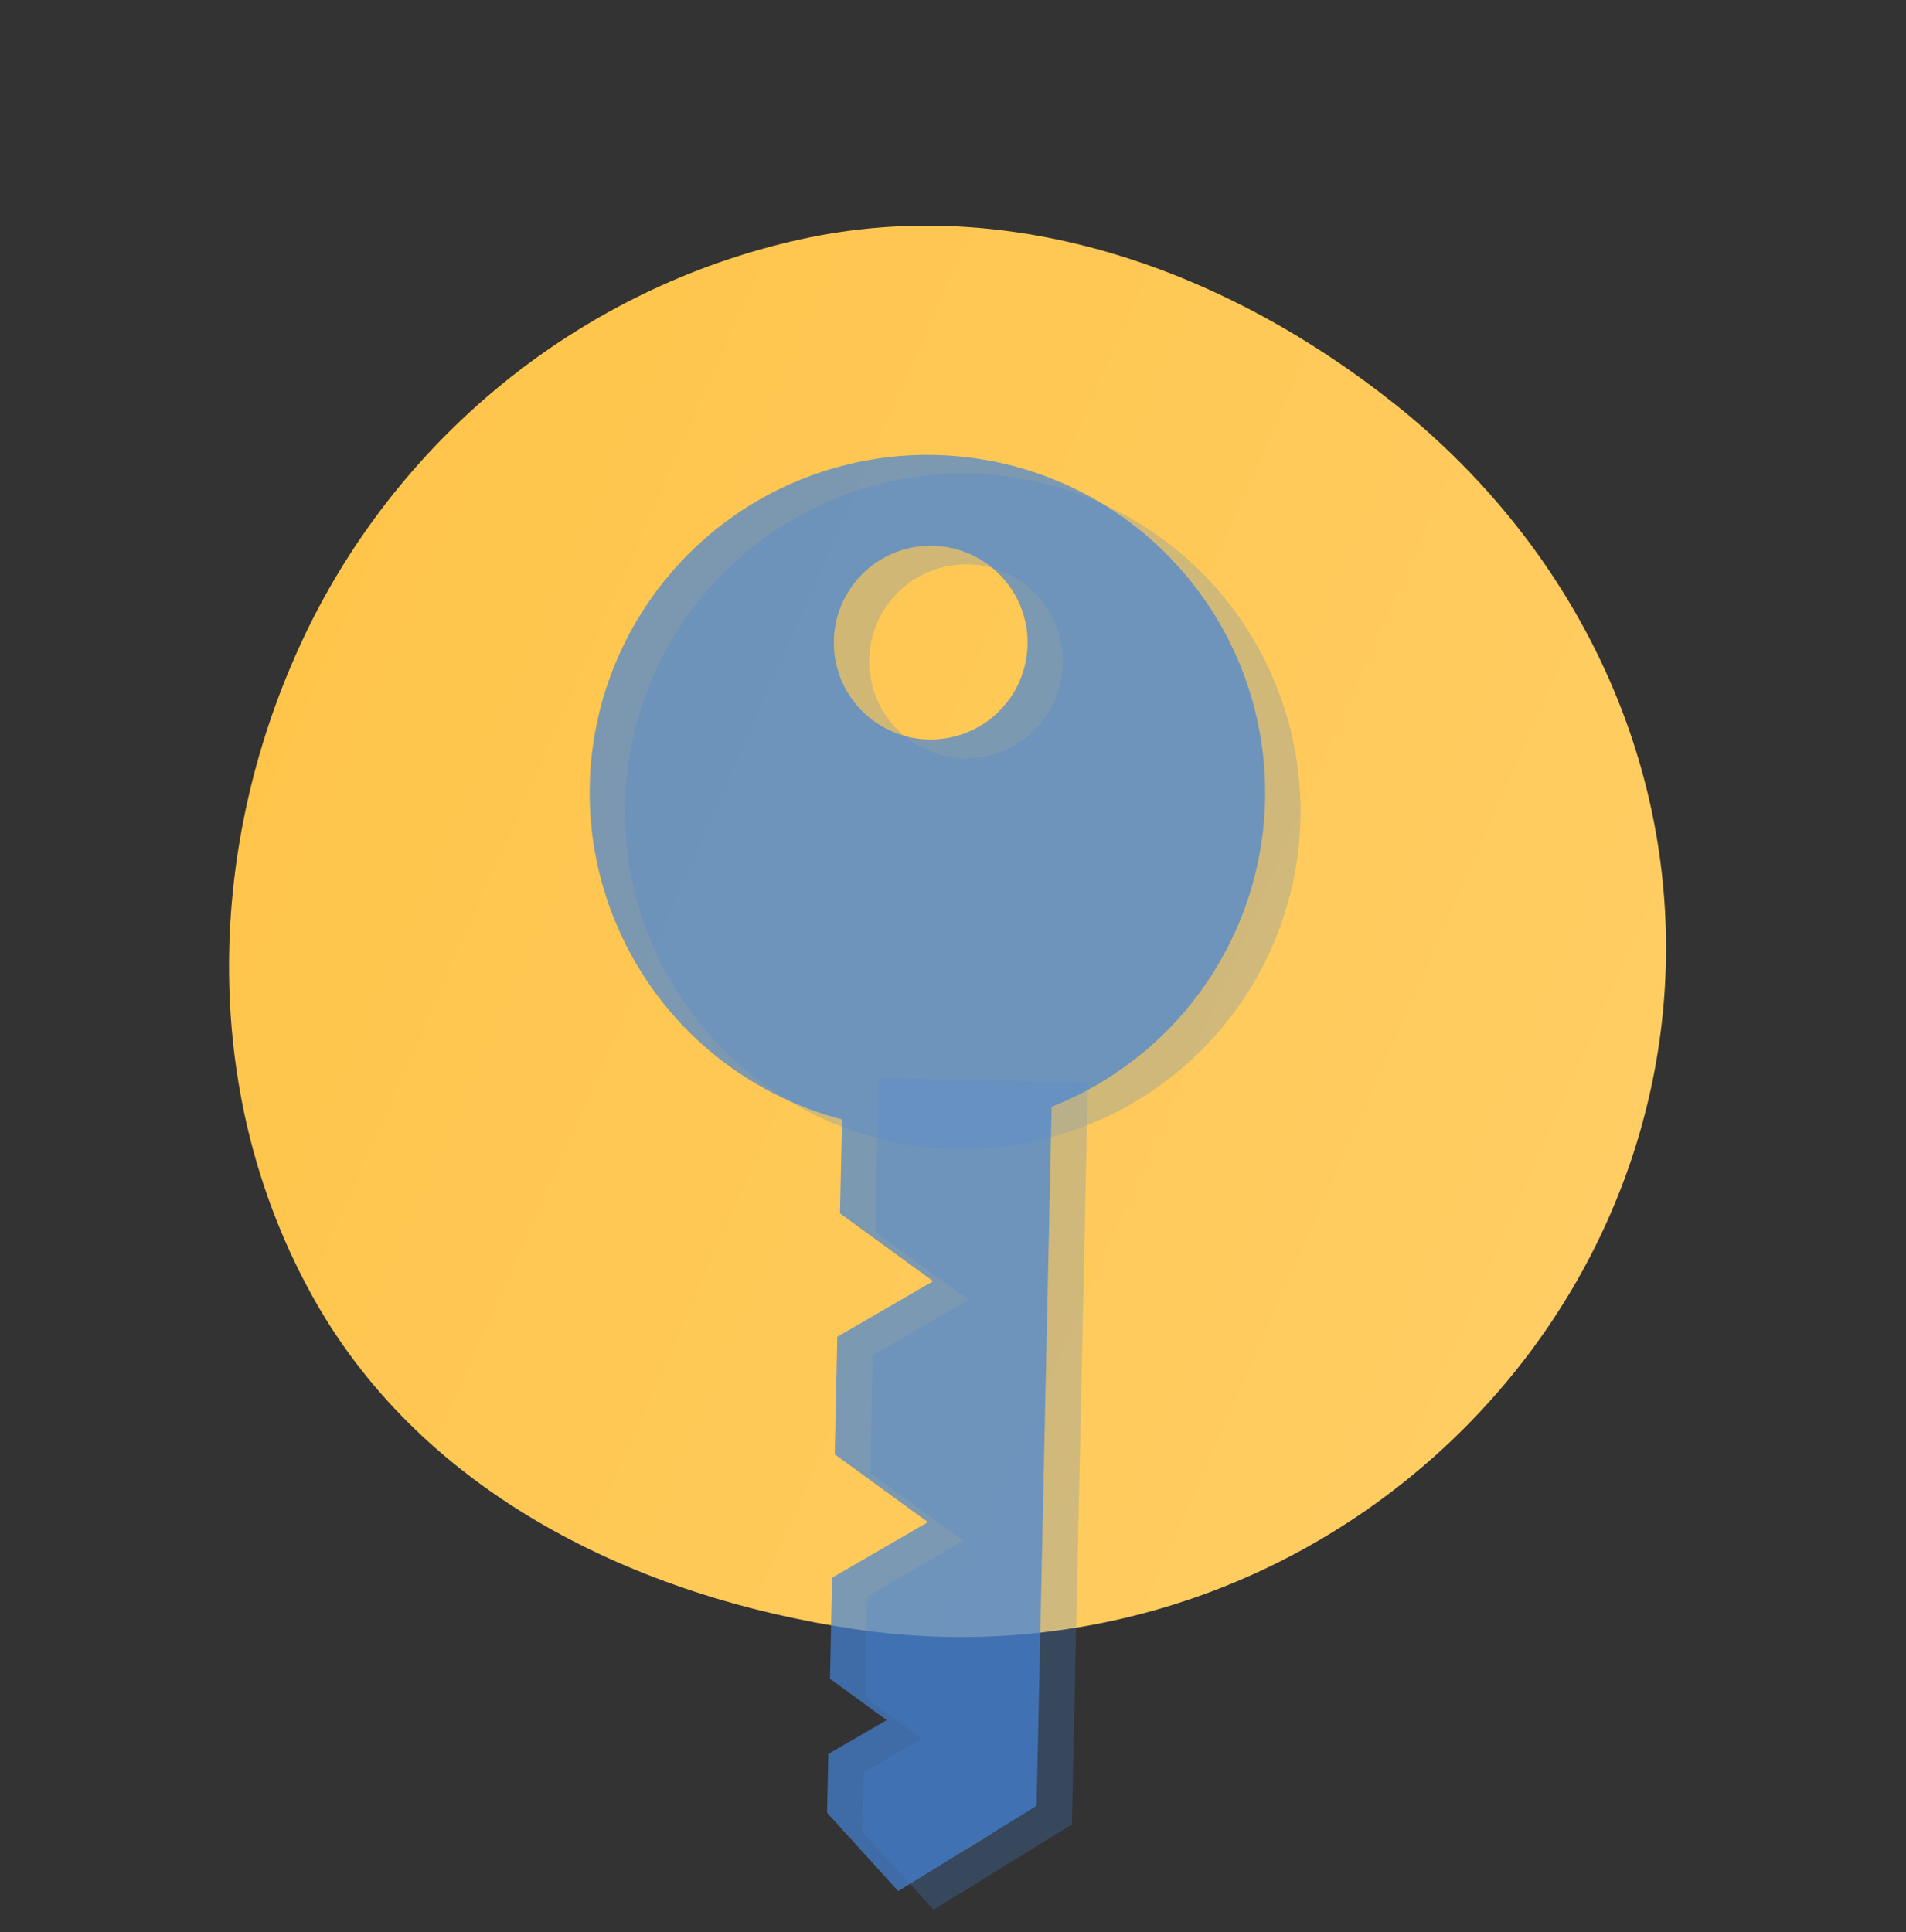
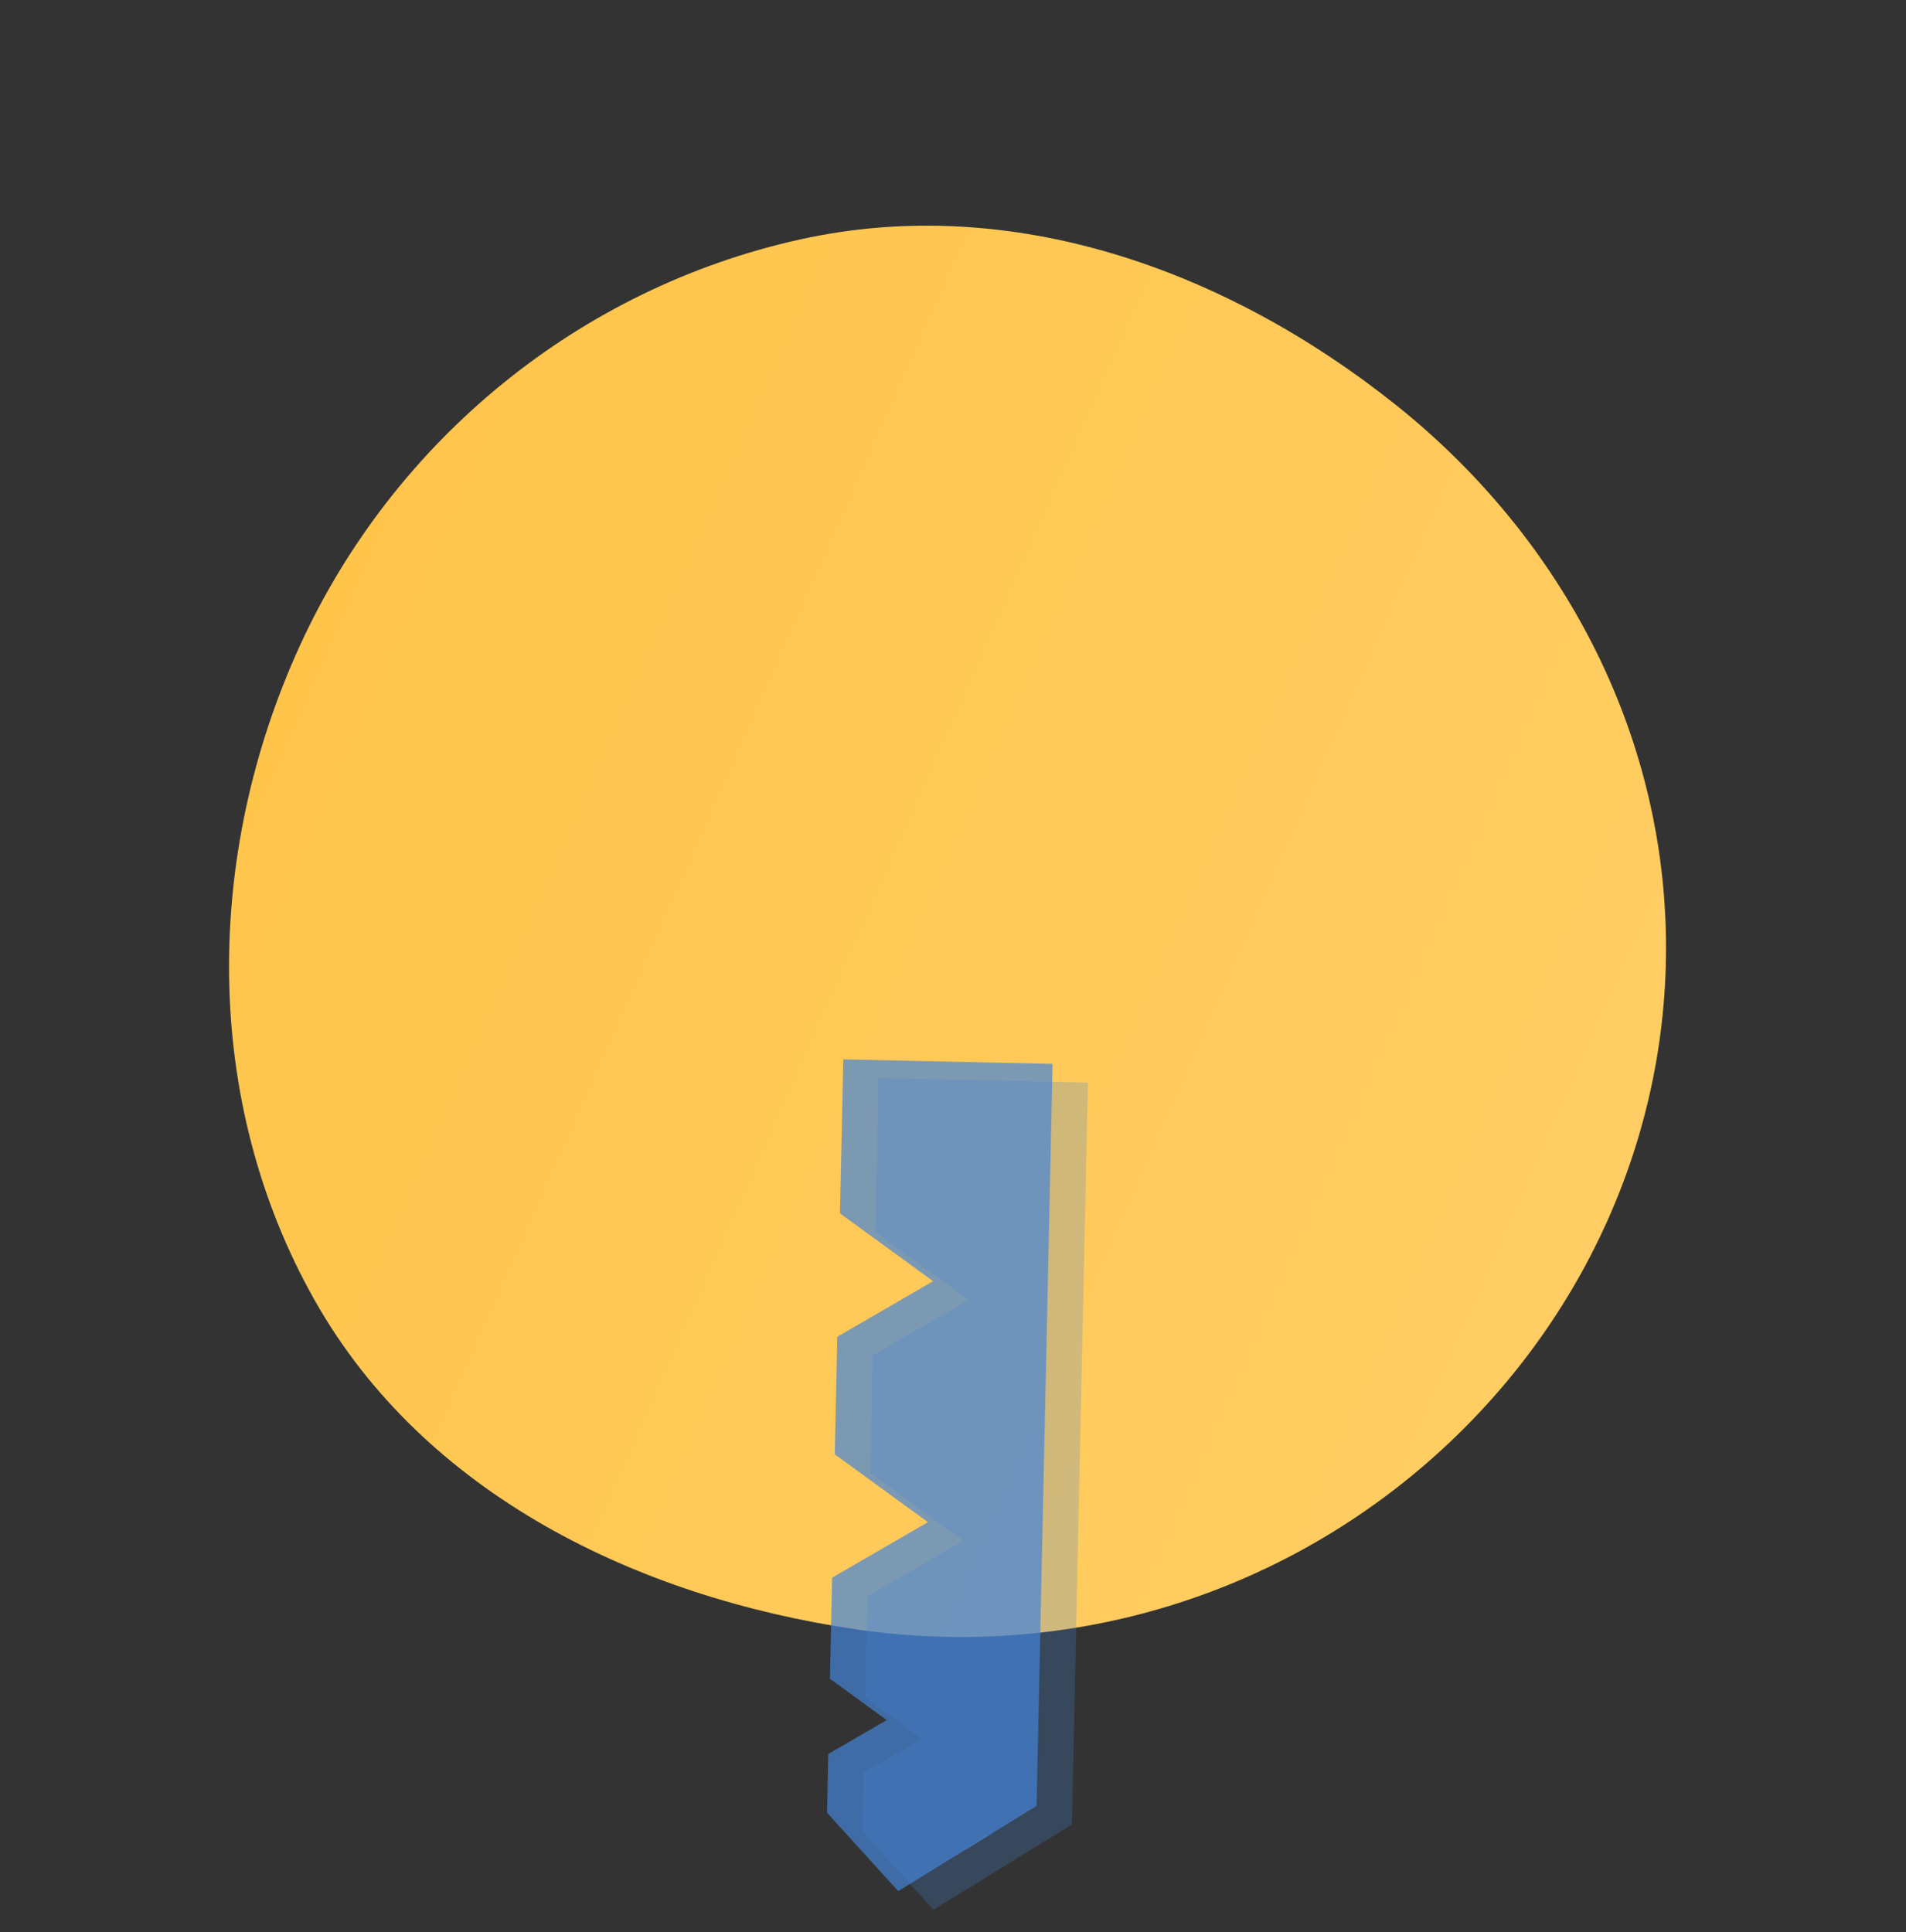
<svg xmlns="http://www.w3.org/2000/svg" width="73" height="74" viewBox="0 0 73 74" fill="none">
  <rect x="0" y="0" width="73" height="74" fill="#333333" stroke="none" />
  <path fill-rule="evenodd" clip-rule="evenodd" d="M11.487 24.725C15.089 16.854 22.198 11.031 30.664 9.166C38.751 7.385 46.95 10.324 53.432 15.484C59.632 20.42 63.563 27.637 63.798 35.545C64.033 43.416 60.591 50.88 54.641 56.038C48.62 61.256 40.707 63.558 32.81 62.404C24.39 61.173 16.251 57.216 12.062 49.815C7.723 42.147 7.826 32.725 11.487 24.725Z" fill="url(#paint0_linear)" />
  <g opacity="0.5">
    <path opacity="0.5" d="M33.651 41.286L33.524 47.184L37.093 49.783L33.422 51.91L33.325 56.412L36.893 59.01L33.223 61.137L33.139 65.008L35.314 66.592L33.077 67.888L33.028 70.14L35.754 73.14L41.054 69.877L41.667 41.46L33.651 41.286Z" fill="#4484D8" />
-     <path opacity="0.5" d="M37.153 18.138C34.595 18.083 32.078 18.788 29.921 20.163C27.763 21.538 26.062 23.521 25.032 25.863C24.002 28.205 23.69 30.8 24.134 33.319C24.579 35.839 25.761 38.17 27.53 40.018C29.299 41.865 31.577 43.147 34.074 43.701C36.572 44.254 39.178 44.055 41.562 43.127C43.947 42.2 46.003 40.587 47.47 38.491C48.937 36.395 49.75 33.911 49.806 31.354C49.843 29.655 49.545 27.966 48.929 26.382C48.314 24.799 47.392 23.352 46.217 22.125C45.042 20.898 43.637 19.914 42.081 19.23C40.526 18.546 38.851 18.175 37.153 18.138ZM36.917 29.034C36.184 29.018 35.472 28.784 34.871 28.363C34.27 27.942 33.808 27.353 33.542 26.669C33.277 25.985 33.22 25.238 33.379 24.522C33.537 23.806 33.905 23.153 34.435 22.645C34.965 22.138 35.633 21.799 36.356 21.672C37.078 21.544 37.822 21.634 38.494 21.929C39.165 22.224 39.734 22.712 40.129 23.33C40.523 23.949 40.725 24.67 40.71 25.404C40.7 25.892 40.594 26.373 40.398 26.82C40.203 27.267 39.92 27.671 39.568 28.009C39.216 28.347 38.8 28.612 38.345 28.789C37.891 28.966 37.405 29.051 36.917 29.04L36.917 29.034Z" fill="#4484D8" />
  </g>
  <g opacity="0.7">
    <path opacity="0.7" d="M38.101 42.647C37.969 42.644 37.842 42.694 37.746 42.785C37.651 42.876 37.596 43.002 37.593 43.134L36.995 70.828L38.003 70.206L38.587 43.155C38.59 43.024 38.54 42.896 38.449 42.801C38.358 42.705 38.233 42.65 38.101 42.647Z" fill="white" />
    <path d="M32.299 40.573L32.171 46.47L35.738 49.068L32.069 51.196L31.972 55.699L35.539 58.296L31.87 60.423L31.787 64.294L33.96 65.878L31.724 67.174L31.676 69.426L34.401 72.427L39.7 69.163L40.313 40.746L32.299 40.573Z" fill="#4484D8" />
-     <path d="M35.799 17.425C33.241 17.369 30.724 18.074 28.567 19.449C26.409 20.824 24.708 22.808 23.678 25.15C22.648 27.492 22.336 30.087 22.781 32.607C23.226 35.126 24.408 37.457 26.177 39.305C27.947 41.153 30.225 42.434 32.723 42.988C35.221 43.541 37.827 43.341 40.211 42.413C42.595 41.485 44.651 39.871 46.118 37.775C47.585 35.679 48.398 33.195 48.453 30.637C48.527 27.207 47.235 23.888 44.862 21.41C42.489 18.932 39.229 17.499 35.799 17.425ZM35.564 28.321C34.83 28.305 34.118 28.071 33.517 27.65C32.916 27.23 32.453 26.64 32.188 25.956C31.922 25.272 31.864 24.525 32.023 23.808C32.182 23.092 32.55 22.439 33.08 21.932C33.61 21.424 34.278 21.085 35.001 20.958C35.724 20.831 36.468 20.92 37.139 21.216C37.811 21.511 38.38 21.999 38.774 22.618C39.169 23.236 39.37 23.958 39.355 24.692C39.344 25.179 39.238 25.659 39.041 26.105C38.845 26.552 38.563 26.954 38.211 27.291C37.859 27.628 37.444 27.893 36.99 28.07C36.536 28.246 36.051 28.331 35.564 28.321Z" fill="#4484D8" />
  </g>
  <defs>
    <linearGradient id="paint0_linear" x1="11.353" y1="25.023" x2="61.396" y2="47.135" gradientUnits="userSpaceOnUse">
      <stop stop-color="#FFC54B" />
      <stop offset="1" stop-color="#FFCD63" />
    </linearGradient>
  </defs>
</svg>